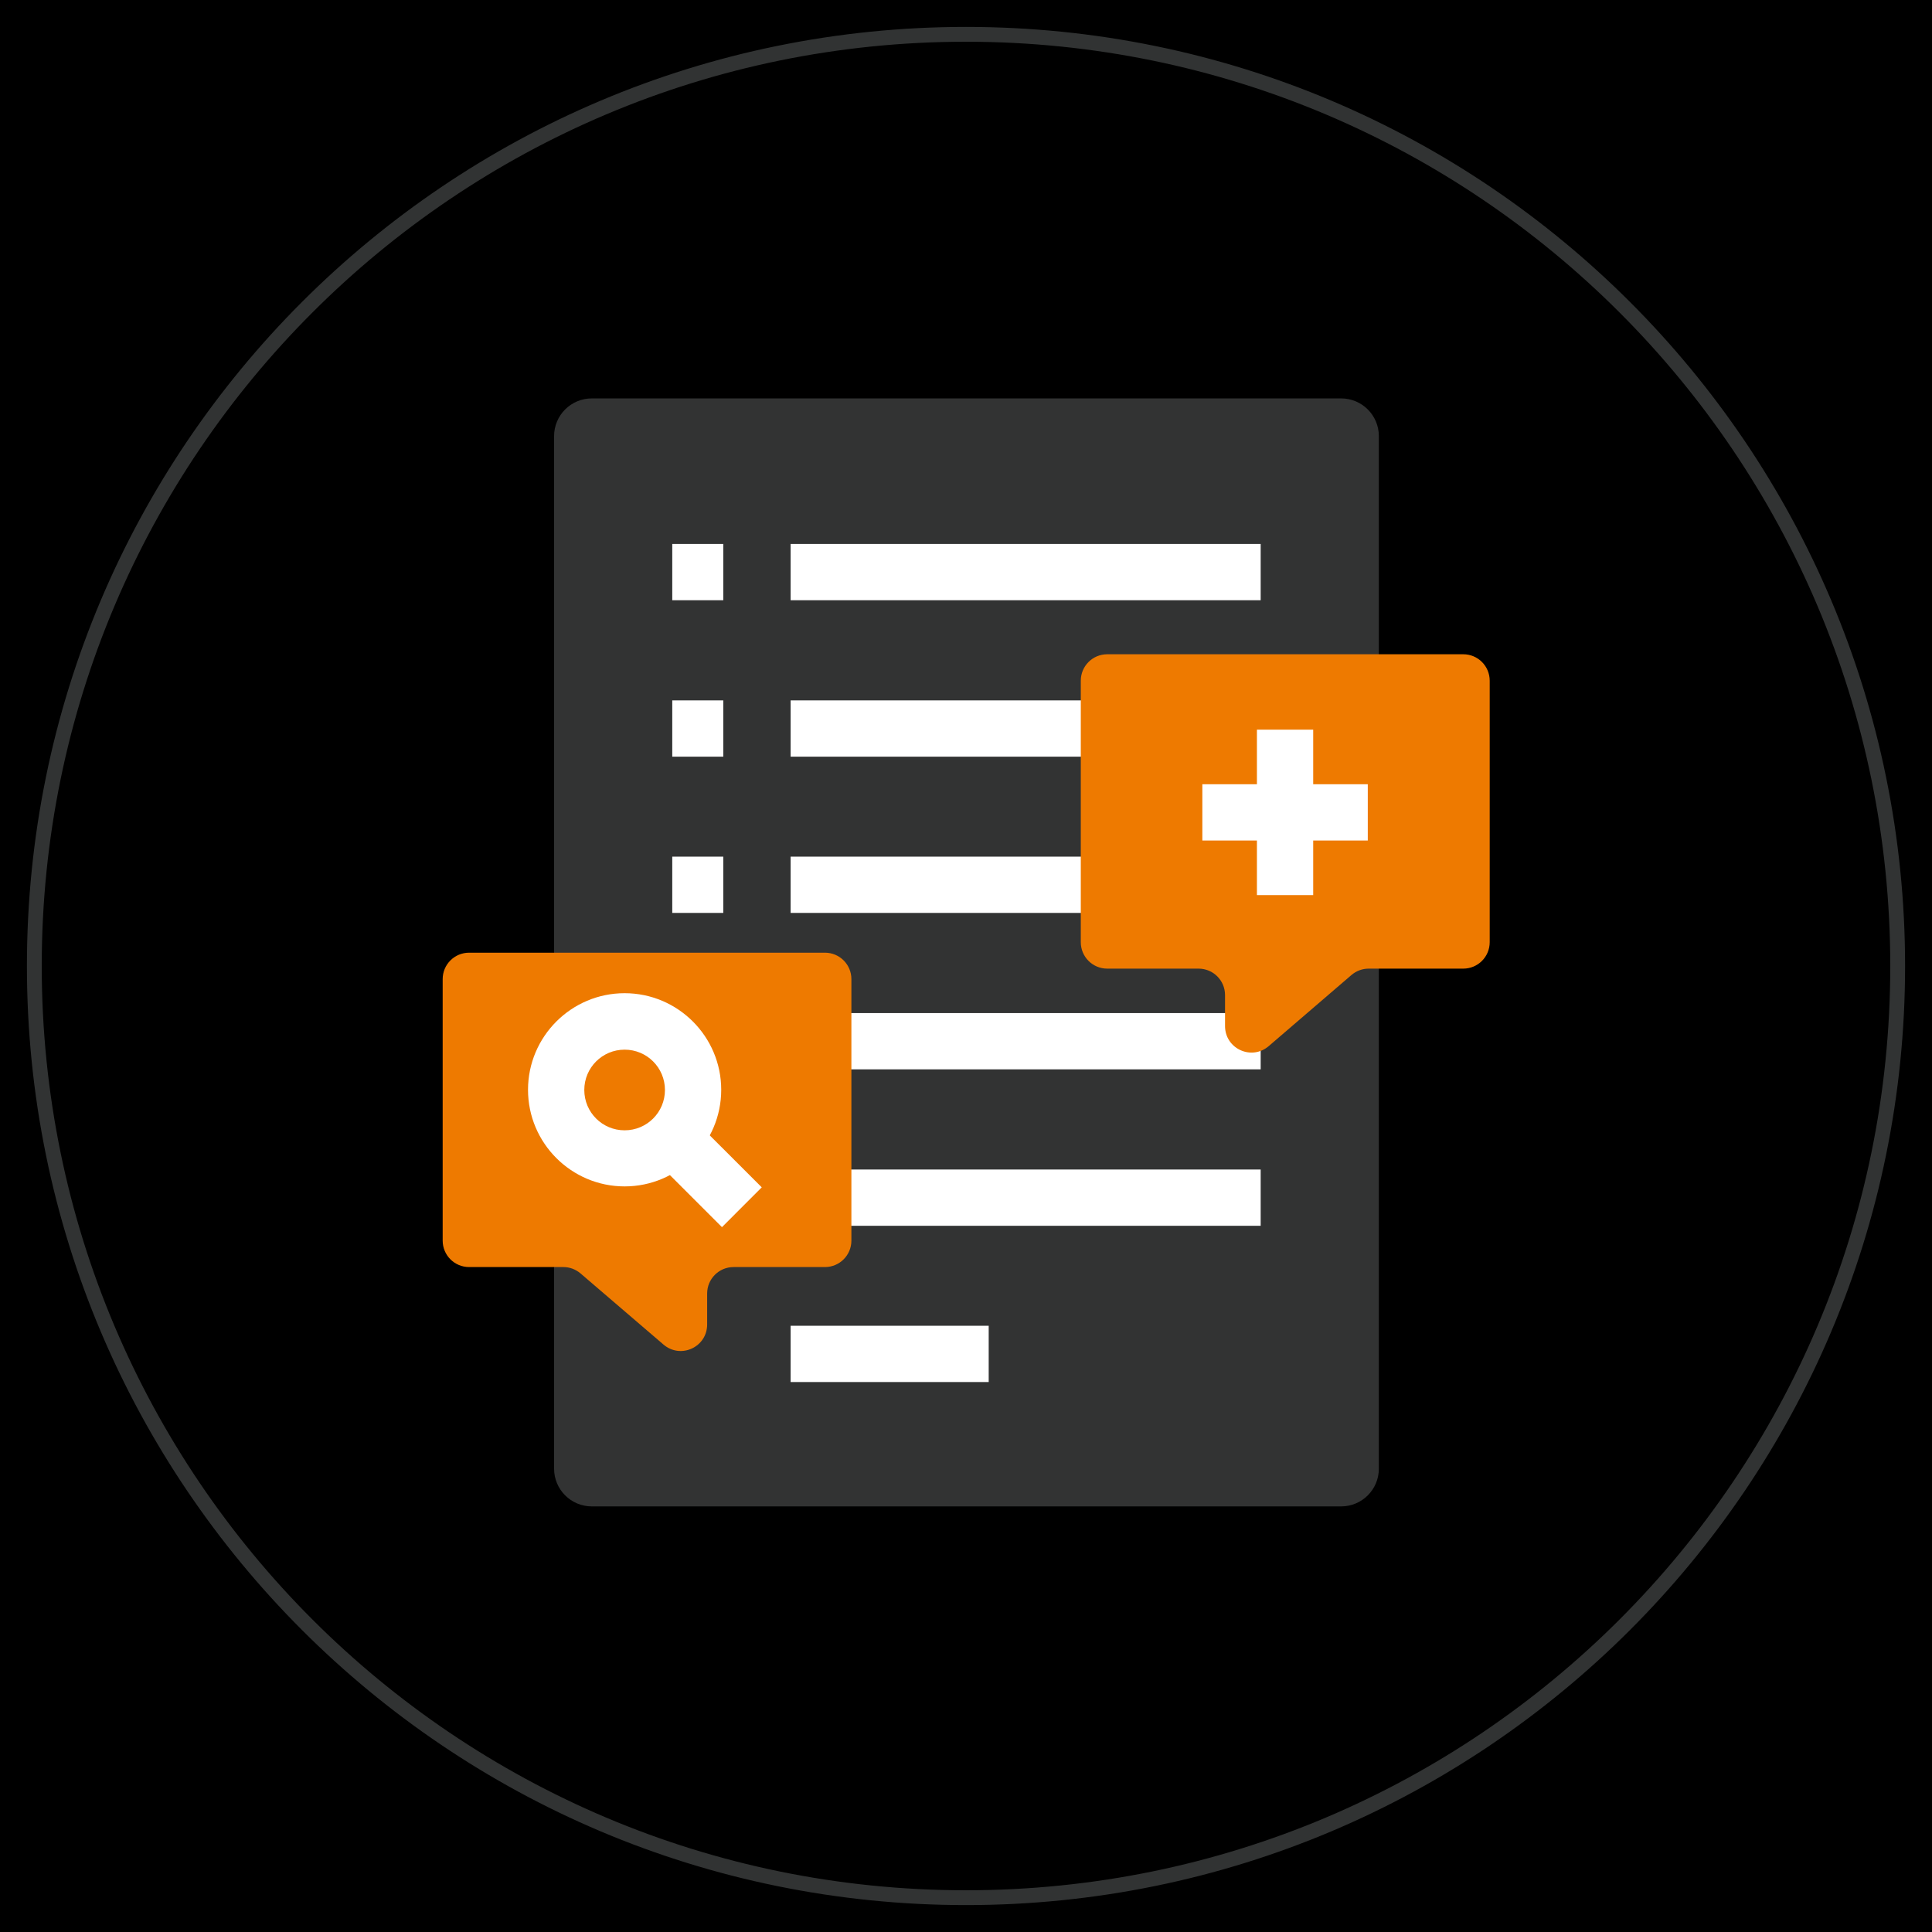
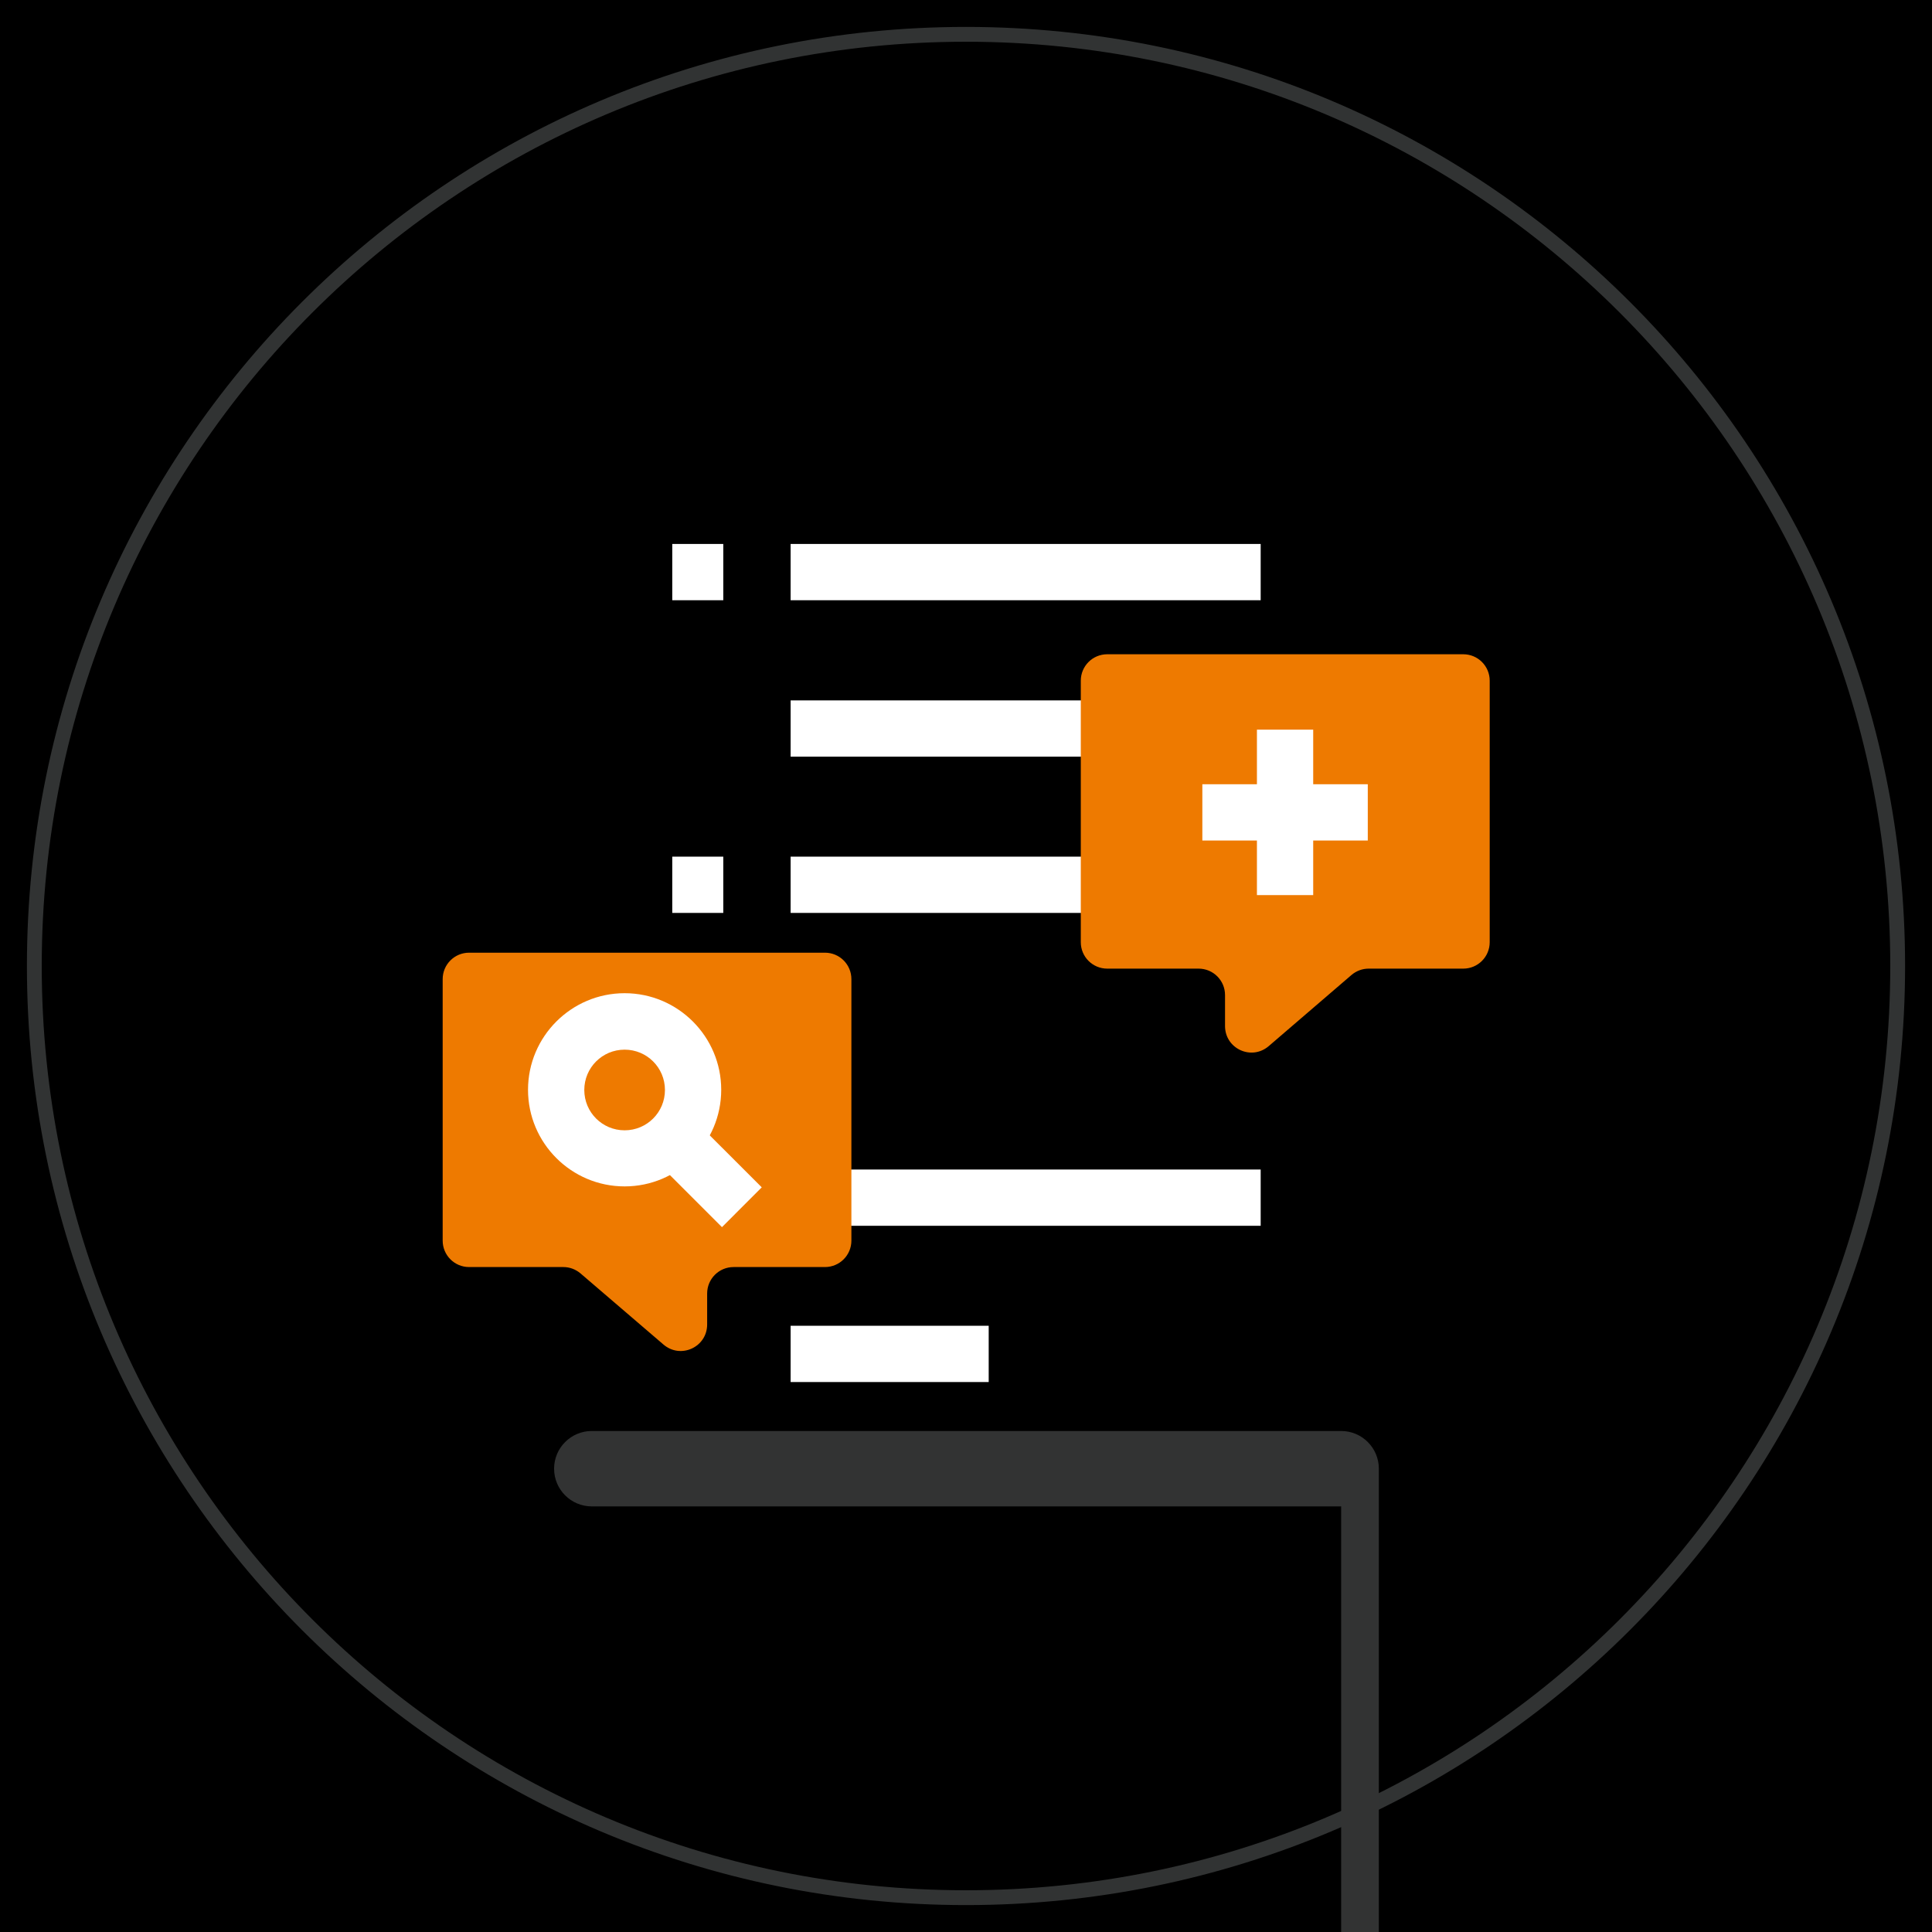
<svg xmlns="http://www.w3.org/2000/svg" id="_圖層_1" viewBox="0 0 103 103">
  <defs>
    <style>.cls-1{fill:none;stroke:#313333;stroke-miterlimit:10;stroke-width:.79px;}.cls-2{fill:#fff;}.cls-3{fill:#323333;}.cls-4{fill:#ee7a00;}</style>
  </defs>
  <rect width="103" height="103" />
  <path class="cls-1" d="m101.17,51.5c0,27.43-22.24,49.67-49.67,49.67S1.83,78.93,1.83,51.5,24.07,1.83,51.5,1.83s49.67,22.24,49.67,49.67" />
-   <path class="cls-3" d="m71.5,80.31H31.55c-1.11,0-2.01-.9-2.01-2.01V23.25c0-1.11.9-2.01,2.01-2.01h39.95c1.11,0,2.01.9,2.01,2.01v55.05c0,1.11-.9,2.01-2.01,2.01" />
+   <path class="cls-3" d="m71.5,80.31H31.55c-1.11,0-2.01-.9-2.01-2.01c0-1.11.9-2.01,2.01-2.01h39.95c1.11,0,2.01.9,2.01,2.01v55.05c0,1.11-.9,2.01-2.01,2.01" />
  <rect class="cls-2" x="42.15" y="29" width="25.06" height="3" />
  <rect class="cls-2" x="35.84" y="29" width="2.72" height="3" />
-   <rect class="cls-2" x="35.84" y="37.34" width="2.72" height="3" />
  <rect class="cls-2" x="35.84" y="45.67" width="2.72" height="3" />
  <rect class="cls-2" x="42.15" y="37.34" width="25.06" height="3" />
  <rect class="cls-2" x="42.15" y="45.67" width="25.06" height="3" />
-   <rect class="cls-2" x="40.15" y="54.01" width="27.06" height="3" />
  <rect class="cls-2" x="40.15" y="62.35" width="27.06" height="3" />
  <rect class="cls-2" x="42.15" y="70.68" width="10.56" height="3" />
  <path class="cls-4" d="m78,51.64h-5.03c-.34,0-.66.12-.92.34l-4.41,3.79c-.92.79-2.33.14-2.33-1.07v-1.65c0-.78-.63-1.41-1.41-1.41h-4.87c-.78,0-1.41-.63-1.41-1.41v-13.94c0-.78.63-1.41,1.41-1.41h18.98c.78,0,1.41.63,1.41,1.41v13.94c0,.78-.63,1.41-1.41,1.41" />
  <path class="cls-4" d="m25,67.55h5.03c.34,0,.66.12.92.34l4.42,3.79c.92.79,2.33.14,2.33-1.07v-1.65c0-.78.63-1.41,1.41-1.41h4.87c.78,0,1.41-.63,1.41-1.41v-13.94c0-.78-.63-1.41-1.41-1.41h-18.97c-.78,0-1.41.63-1.41,1.41v13.94c0,.78.63,1.41,1.41,1.41" />
  <rect class="cls-2" x="64.1" y="41.81" width="8.82" height="3" />
  <rect class="cls-2" x="67.01" y="38.9" width="3" height="8.82" />
  <path class="cls-2" d="m33.3,55.96c-1.19,0-2.15.96-2.15,2.15s.96,2.15,2.15,2.15,2.15-.96,2.15-2.15-.96-2.15-2.15-2.15m0,7.29c-2.84,0-5.15-2.31-5.15-5.15s2.31-5.15,5.15-5.15,5.15,2.31,5.15,5.15-2.31,5.15-5.15,5.15" />
  <rect class="cls-2" x="36.29" y="60.12" width="3" height="4.97" transform="translate(-33.2 45.07) rotate(-45.01)" />
</svg>